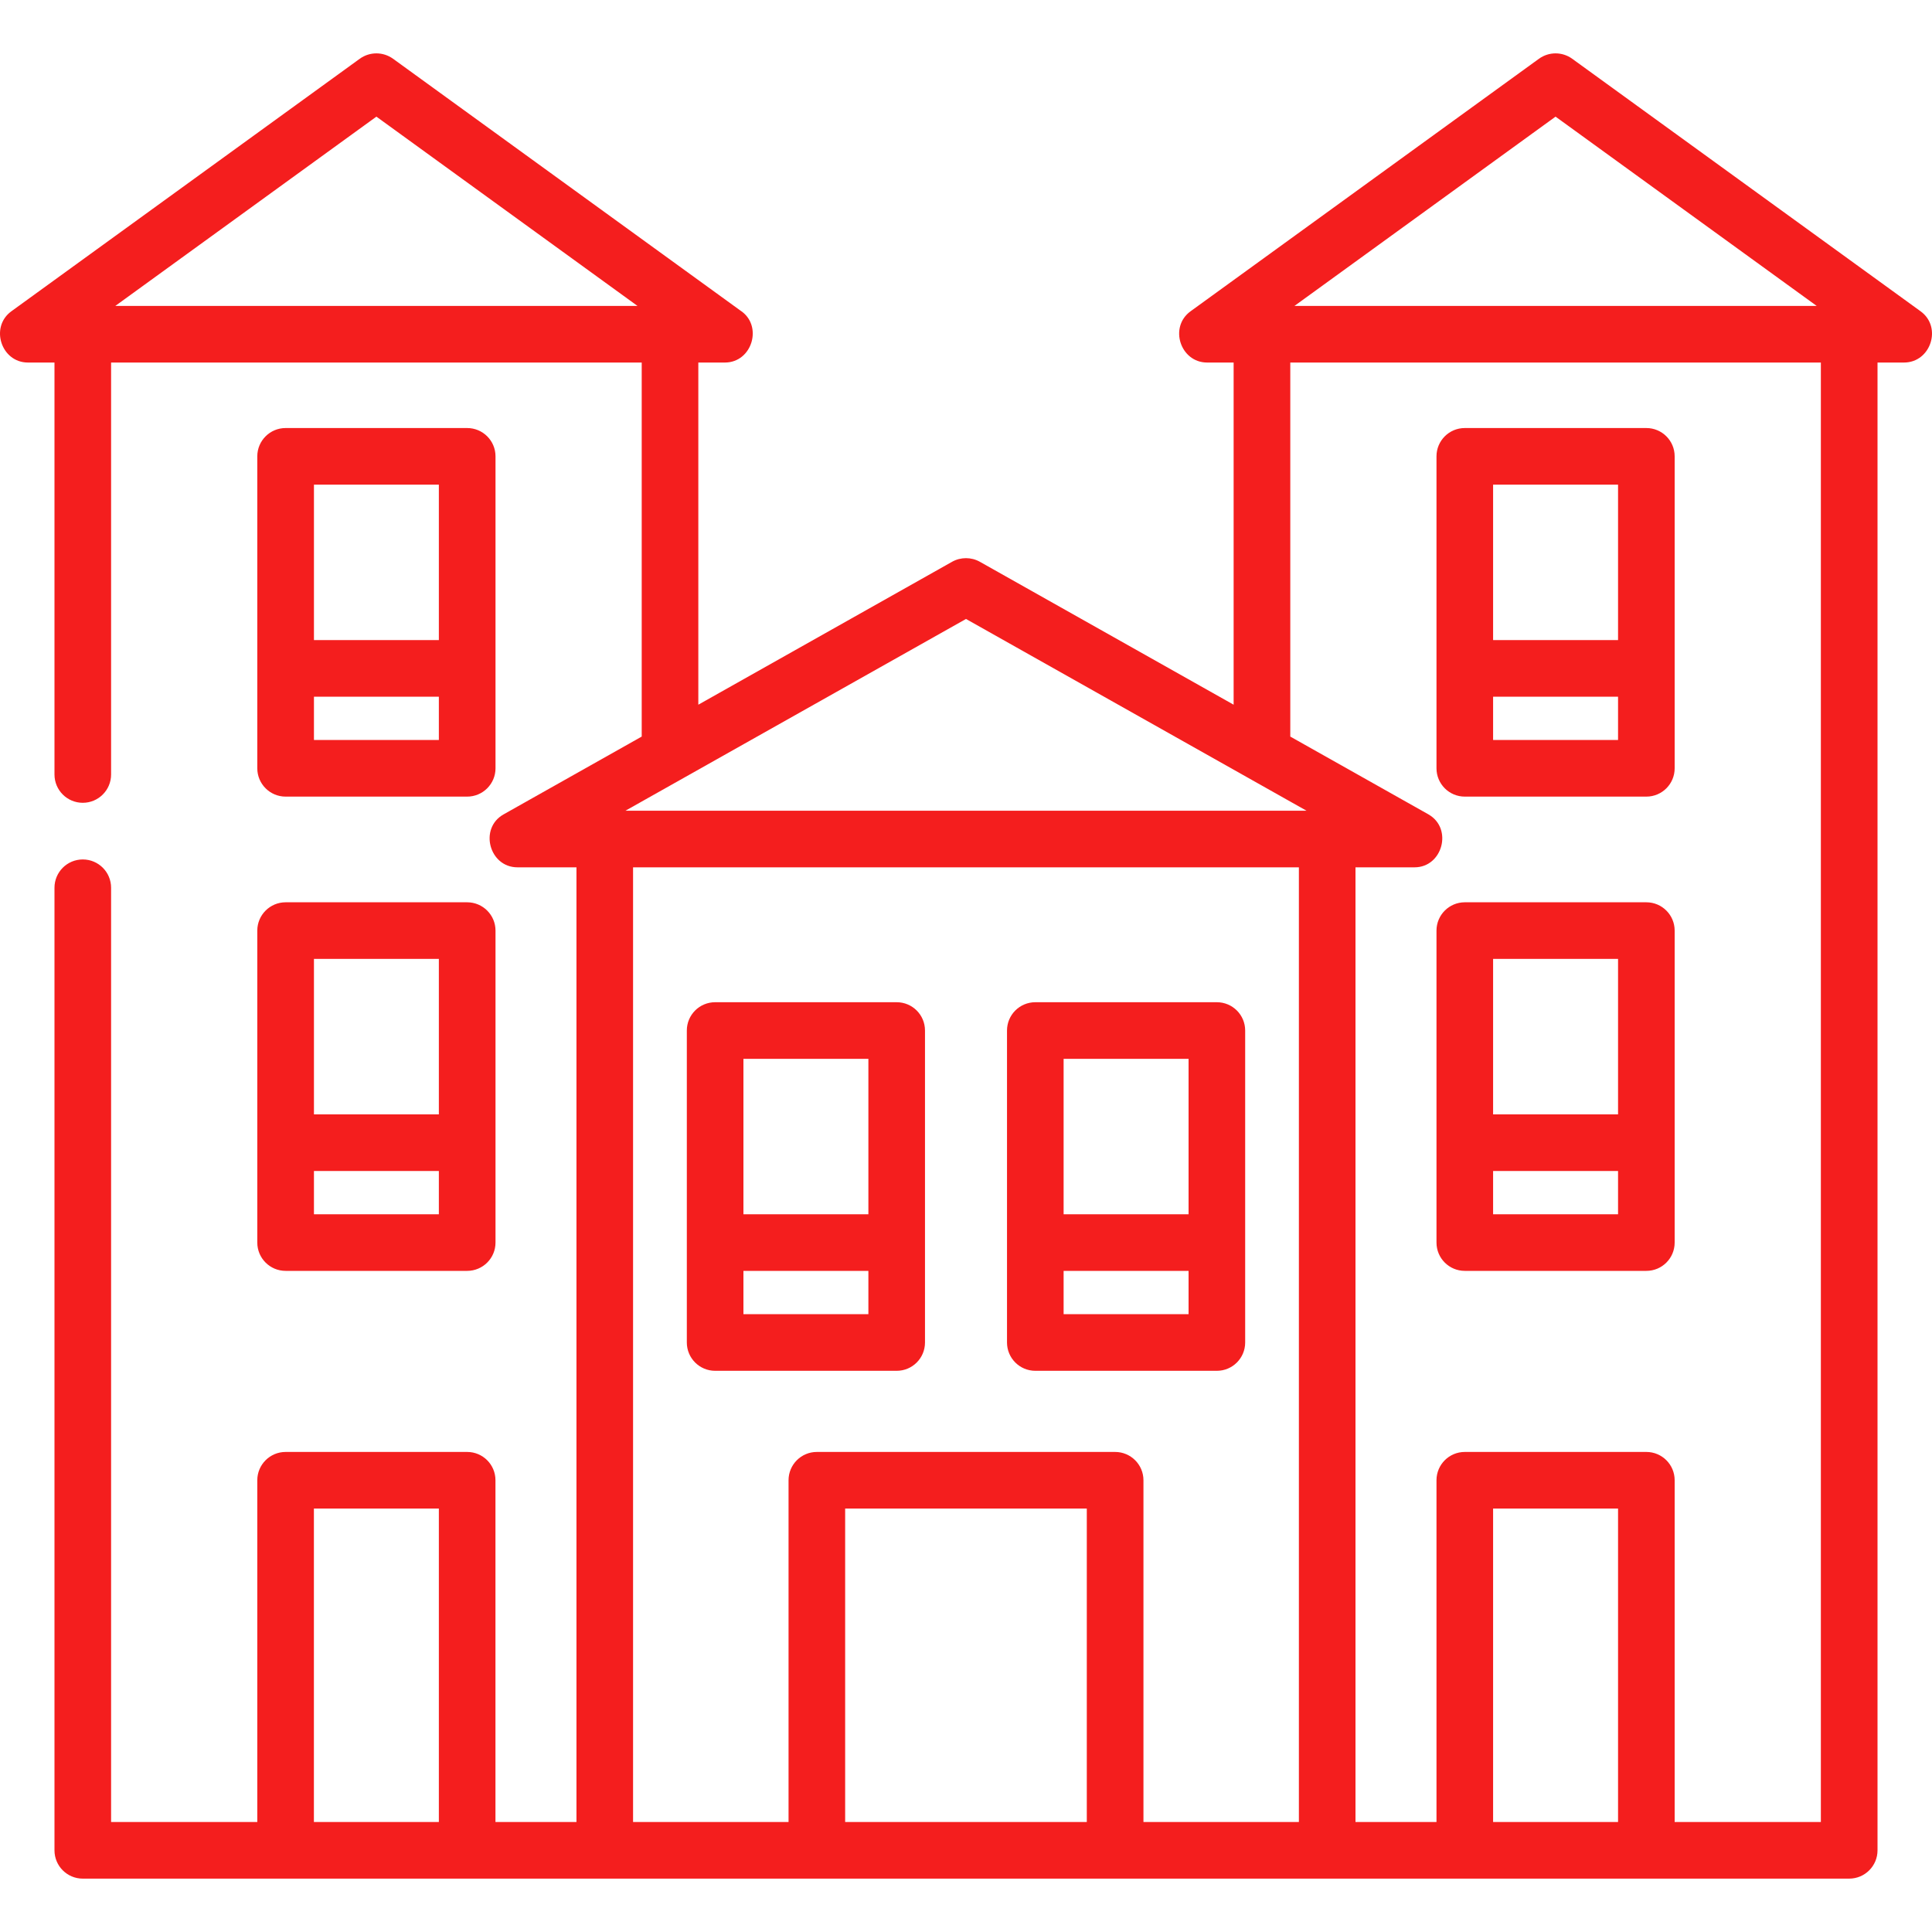
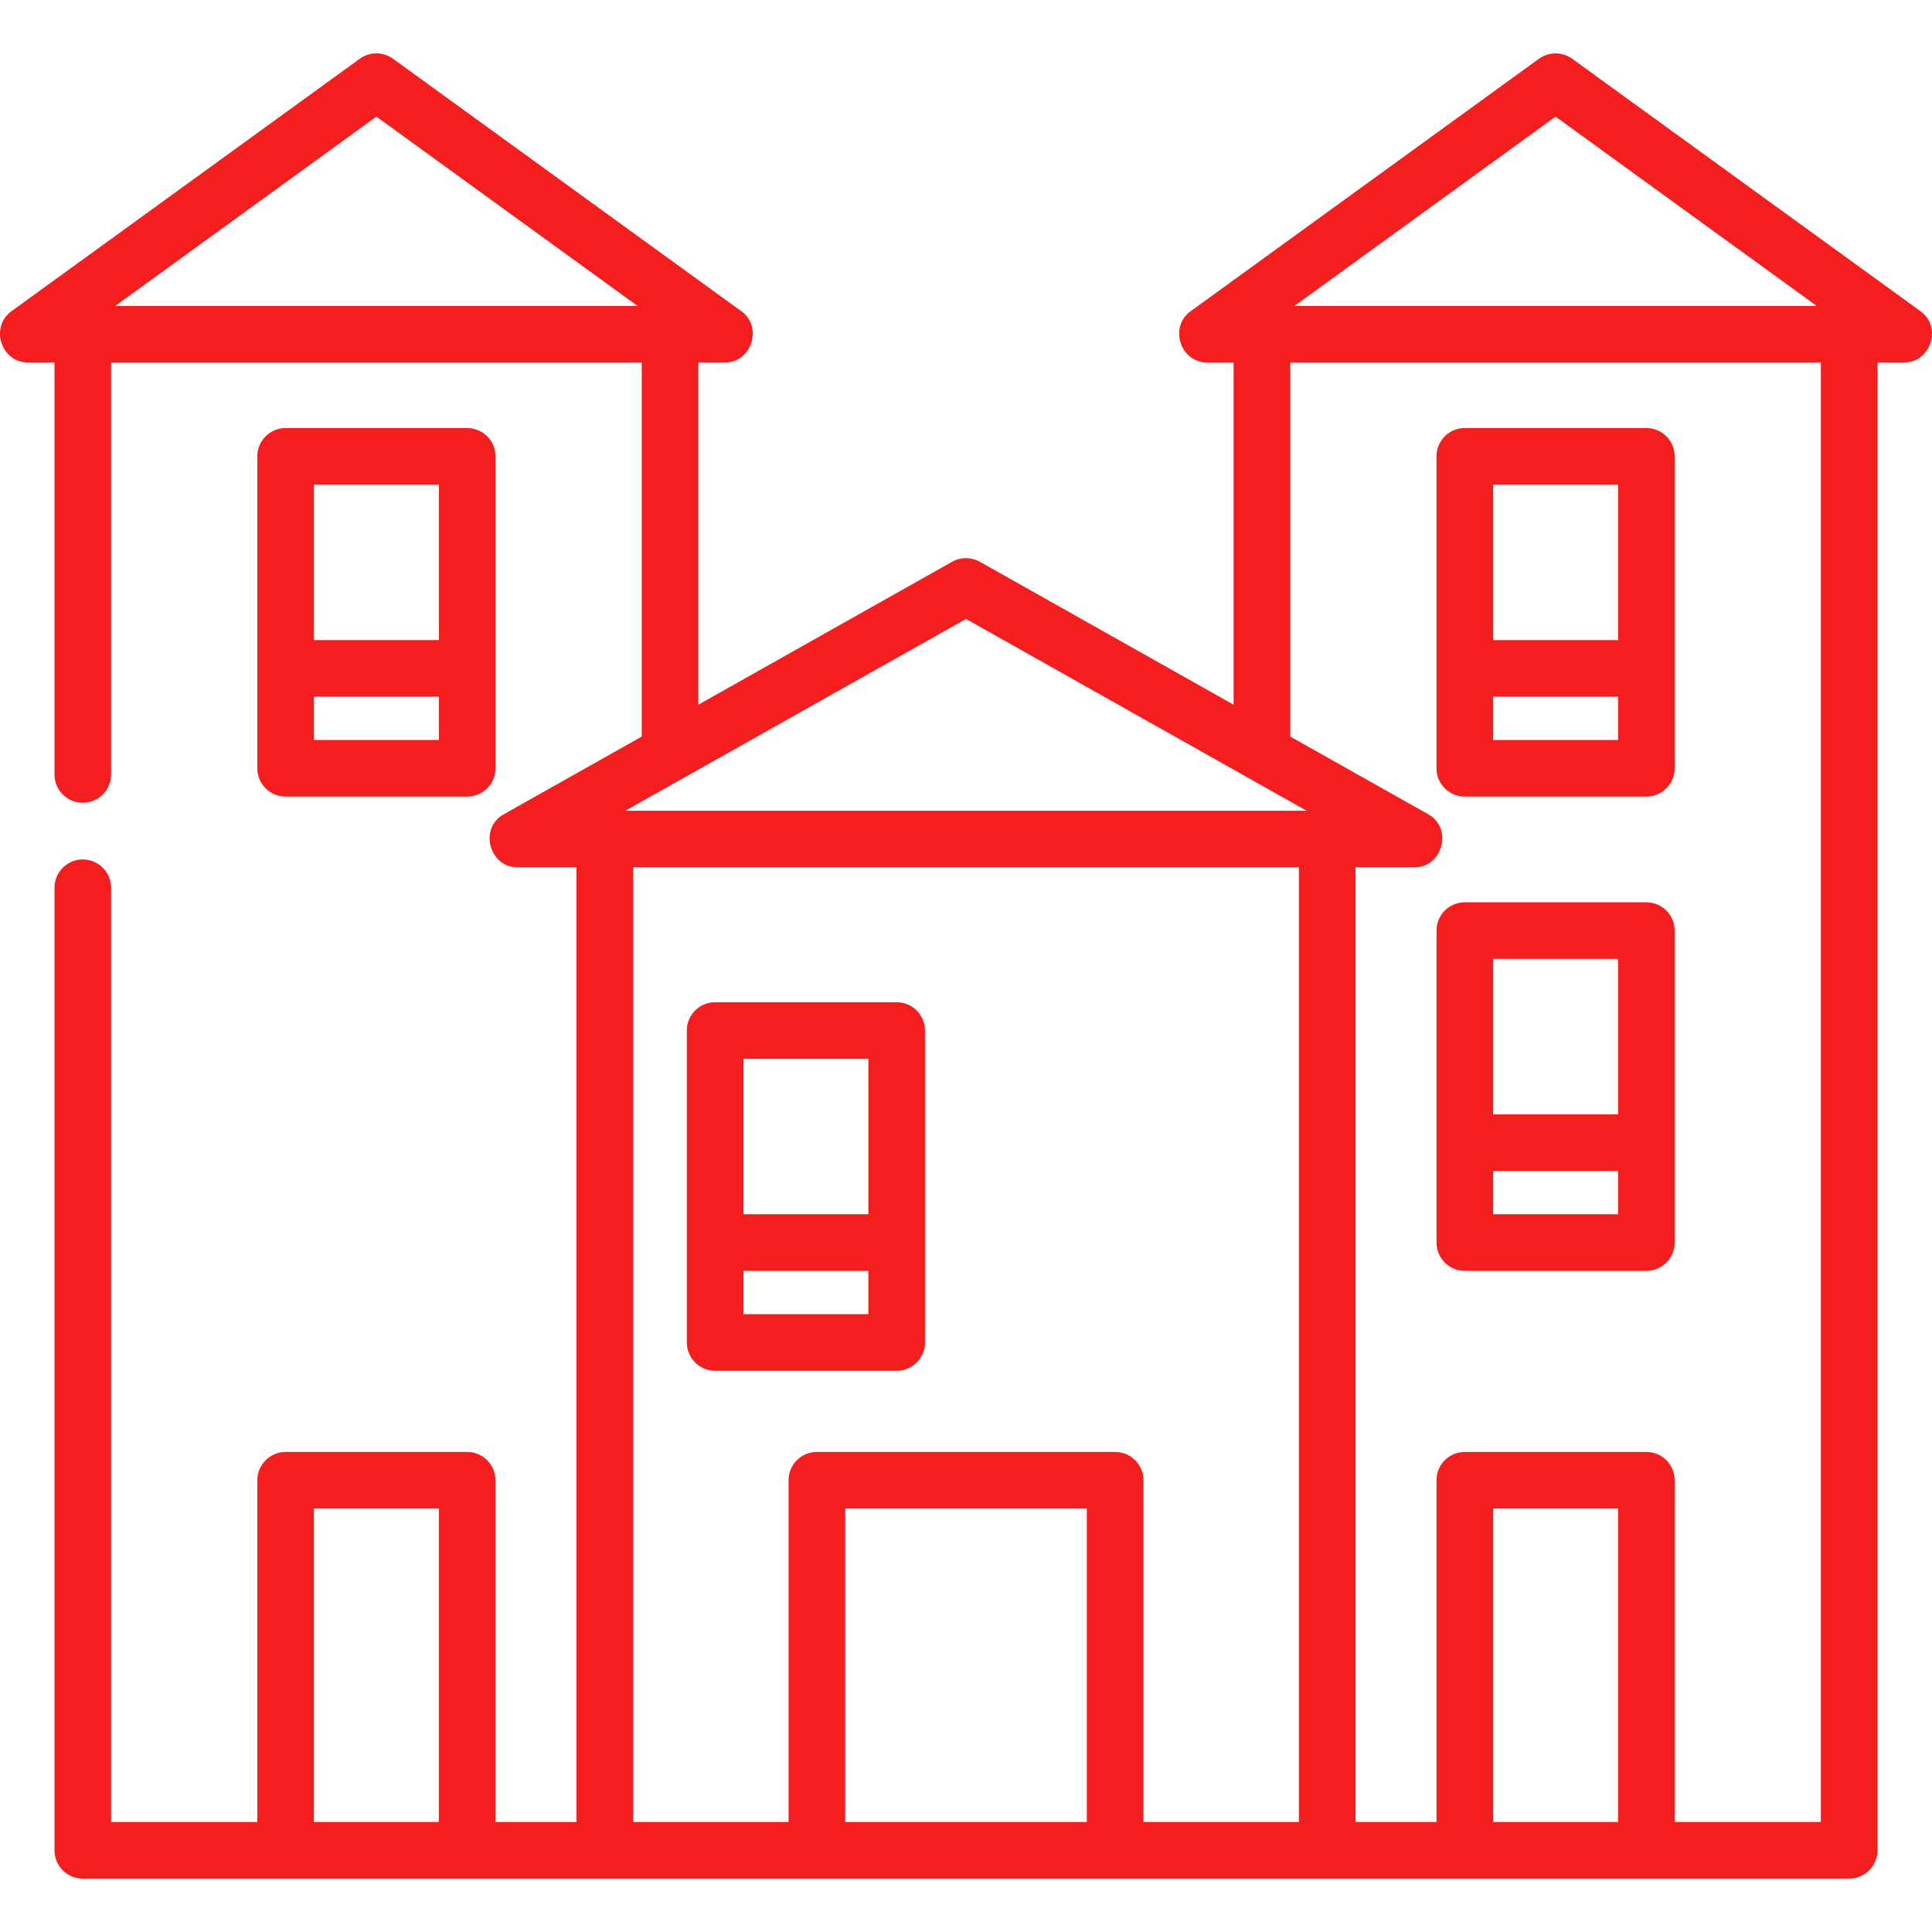
<svg xmlns="http://www.w3.org/2000/svg" width="40" height="40" viewBox="0 0 40 40" fill="none">
  <g clip-path="url(#clip0_3_202)">
    <path d="M18.565 20.75H14.806C14.482 20.75 14.22 21.012 14.22 21.336V27.795C14.22 28.118 14.482 28.381 14.806 28.381H18.565C18.889 28.381 19.151 28.119 19.151 27.795V21.336C19.151 21.012 18.889 20.75 18.565 20.75ZM17.979 27.209H15.392V26.312H17.979V27.209ZM17.979 25.14H15.392V21.922H17.979V25.14Z" fill="#F41E1E" />
    <path d="M9.672 8.862H5.913C5.59 8.862 5.327 9.124 5.327 9.448V15.907C5.327 16.23 5.59 16.493 5.913 16.493H9.672C9.996 16.493 10.259 16.23 10.259 15.907V9.448C10.259 9.124 9.996 8.862 9.672 8.862ZM9.086 15.32H6.5V14.424H9.086V15.32ZM9.086 13.252H6.5V10.034H9.086V13.252Z" fill="#F41E1E" />
-     <path d="M9.672 18.681H5.913C5.59 18.681 5.327 18.944 5.327 19.267V25.726C5.327 26.05 5.59 26.312 5.913 26.312H9.672C9.996 26.312 10.259 26.05 10.259 25.726V19.267C10.259 18.944 9.996 18.681 9.672 18.681ZM9.086 25.14H6.5V24.244H9.086V25.14ZM9.086 23.072H6.5V19.853H9.086V23.072Z" fill="#F41E1E" />
    <path d="M39.764 6.445L32.55 1.216C32.345 1.068 32.068 1.068 31.863 1.216C31.863 1.216 24.669 6.431 24.649 6.445C24.198 6.772 24.438 7.506 24.993 7.506H25.541V14.59L20.287 11.631C20.109 11.531 19.89 11.531 19.712 11.631L14.458 14.59V7.506C14.458 7.506 15.005 7.506 15.008 7.506C15.577 7.506 15.804 6.734 15.324 6.426L8.137 1.216C7.931 1.068 7.654 1.068 7.449 1.216C7.449 1.216 0.247 6.436 0.235 6.445C-0.214 6.771 0.024 7.506 0.579 7.506H1.128V16.035C1.128 16.359 1.39 16.621 1.714 16.621C2.037 16.621 2.3 16.359 2.3 16.035V7.506H13.286V15.25C13.286 15.25 10.43 16.858 10.426 16.861C9.913 17.149 10.128 17.957 10.714 17.957H11.935V37.723H10.258V30.647C10.258 30.323 9.996 30.061 9.672 30.061H5.913C5.59 30.061 5.327 30.323 5.327 30.647V37.723H2.3V18.38C2.3 18.056 2.038 17.794 1.714 17.794C1.39 17.794 1.128 18.056 1.128 18.38V38.309C1.128 38.633 1.39 38.895 1.714 38.895H38.285C38.609 38.895 38.872 38.633 38.872 38.309V7.506C38.872 7.506 39.419 7.506 39.42 7.506C39.975 7.506 40.215 6.772 39.764 6.445ZM2.387 6.334L7.793 2.415L13.199 6.334H2.387ZM9.086 37.723H6.499V31.233H9.086V37.723ZM32.206 2.415L37.613 6.334H26.8L32.206 2.415ZM22.501 37.723H17.498V31.233H22.501V37.723ZM26.892 37.723H23.674V30.647C23.674 30.323 23.411 30.061 23.087 30.061H16.912C16.588 30.061 16.326 30.323 16.326 30.647V37.723H13.107V17.957H26.892V37.723H26.892ZM12.949 16.785L20 12.815L27.05 16.785H12.949ZM33.5 37.723H30.913V31.233H33.5V37.723ZM37.699 37.723H34.672V30.647C34.672 30.323 34.41 30.061 34.086 30.061H30.327C30.003 30.061 29.741 30.323 29.741 30.647V37.723H28.064V17.957C28.064 17.957 29.284 17.957 29.287 17.957C29.867 17.957 30.082 17.155 29.579 16.864C29.577 16.863 29.575 16.862 29.573 16.86L26.714 15.25V7.506H37.699V37.723Z" fill="#F41E1E" />
    <path d="M34.086 8.862H30.327C30.003 8.862 29.741 9.124 29.741 9.448V15.907C29.741 16.23 30.003 16.493 30.327 16.493H34.086C34.41 16.493 34.672 16.23 34.672 15.907V9.448C34.672 9.124 34.41 8.862 34.086 8.862ZM33.5 15.32H30.913V14.424H33.5V15.32ZM33.5 13.252H30.913V10.034H33.5V13.252Z" fill="#F41E1E" />
    <path d="M34.086 18.681H30.327C30.003 18.681 29.741 18.944 29.741 19.267V25.726C29.741 26.05 30.003 26.312 30.327 26.312H34.086C34.41 26.312 34.672 26.05 34.672 25.726V19.267C34.672 18.944 34.41 18.681 34.086 18.681ZM33.5 25.14H30.913V24.244H33.5V25.14ZM33.5 23.072H30.913V19.853H33.5V23.072Z" fill="#F41E1E" />
-     <path d="M25.194 20.75H21.435C21.111 20.75 20.849 21.012 20.849 21.336V27.795C20.849 28.118 21.111 28.381 21.435 28.381H25.194C25.517 28.381 25.78 28.119 25.78 27.795V21.336C25.78 21.012 25.517 20.75 25.194 20.75ZM24.608 27.209H22.021V26.312H24.608V27.209ZM24.608 25.14H22.021V21.922H24.608V25.14Z" fill="#F41E1E" />
  </g>
  <defs>
    <clipPath id="clip0_3_202">
      <rect width="40" height="40" fill="white" />
    </clipPath>
  </defs>
</svg>